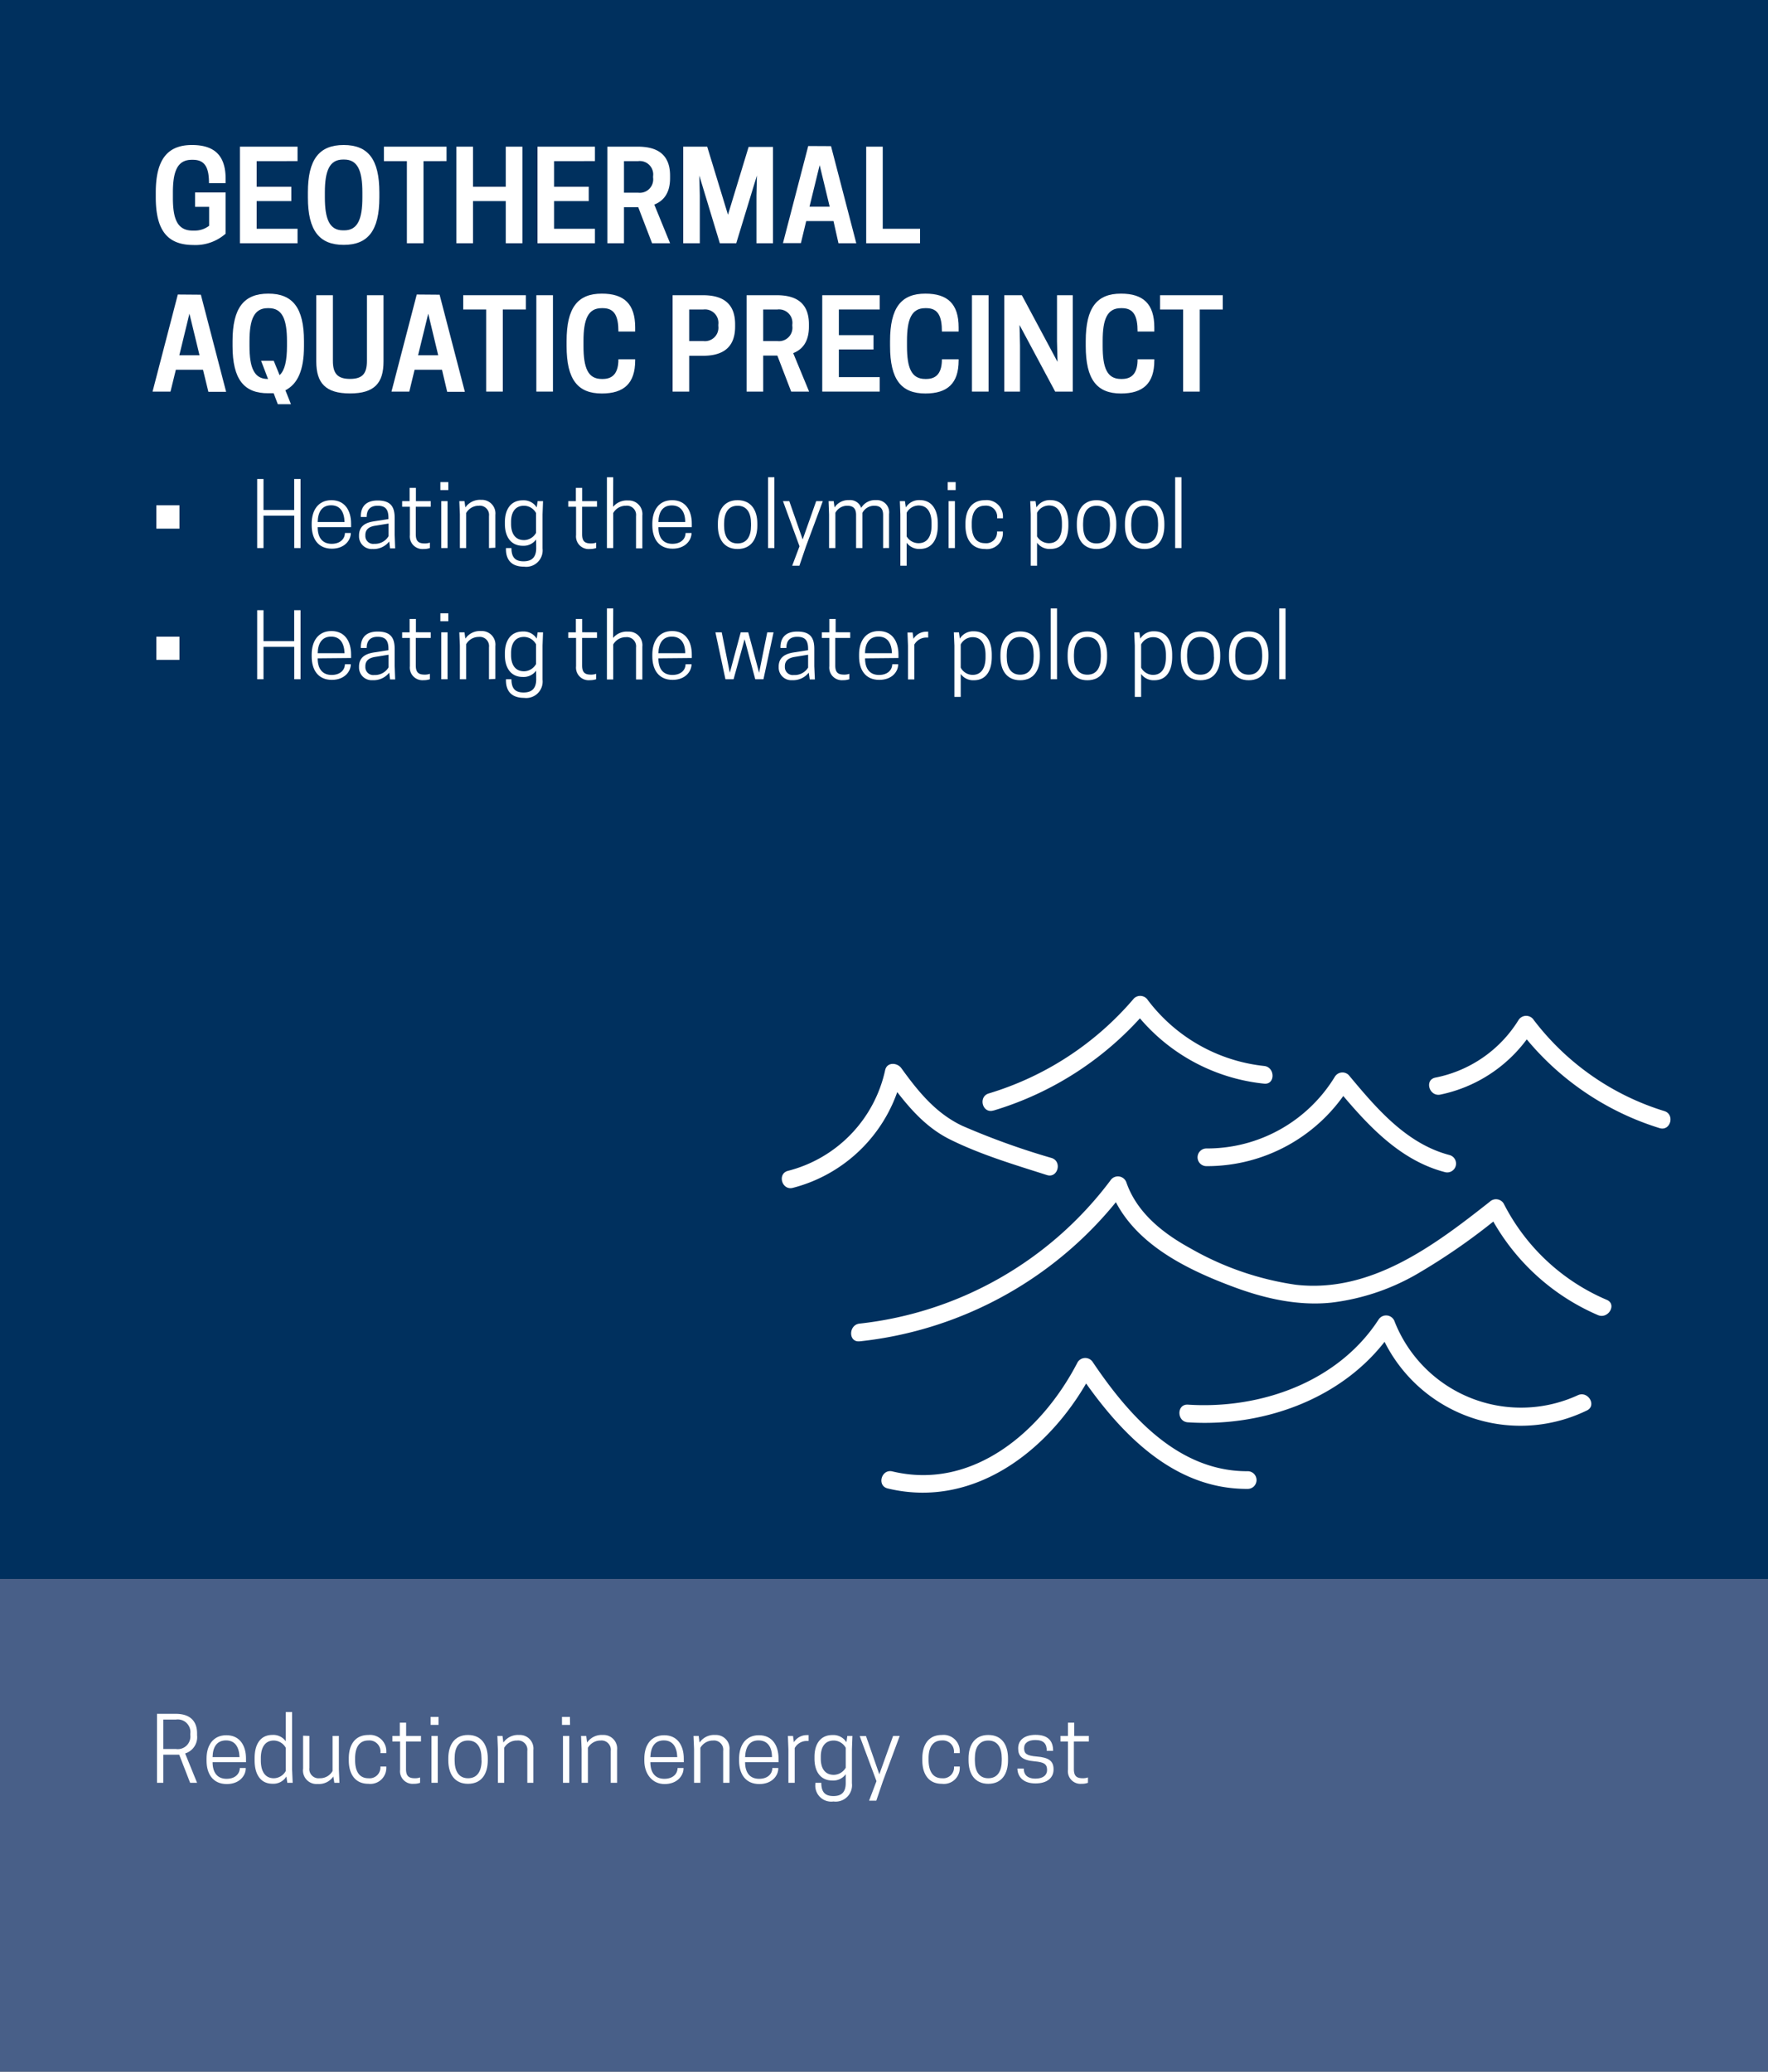
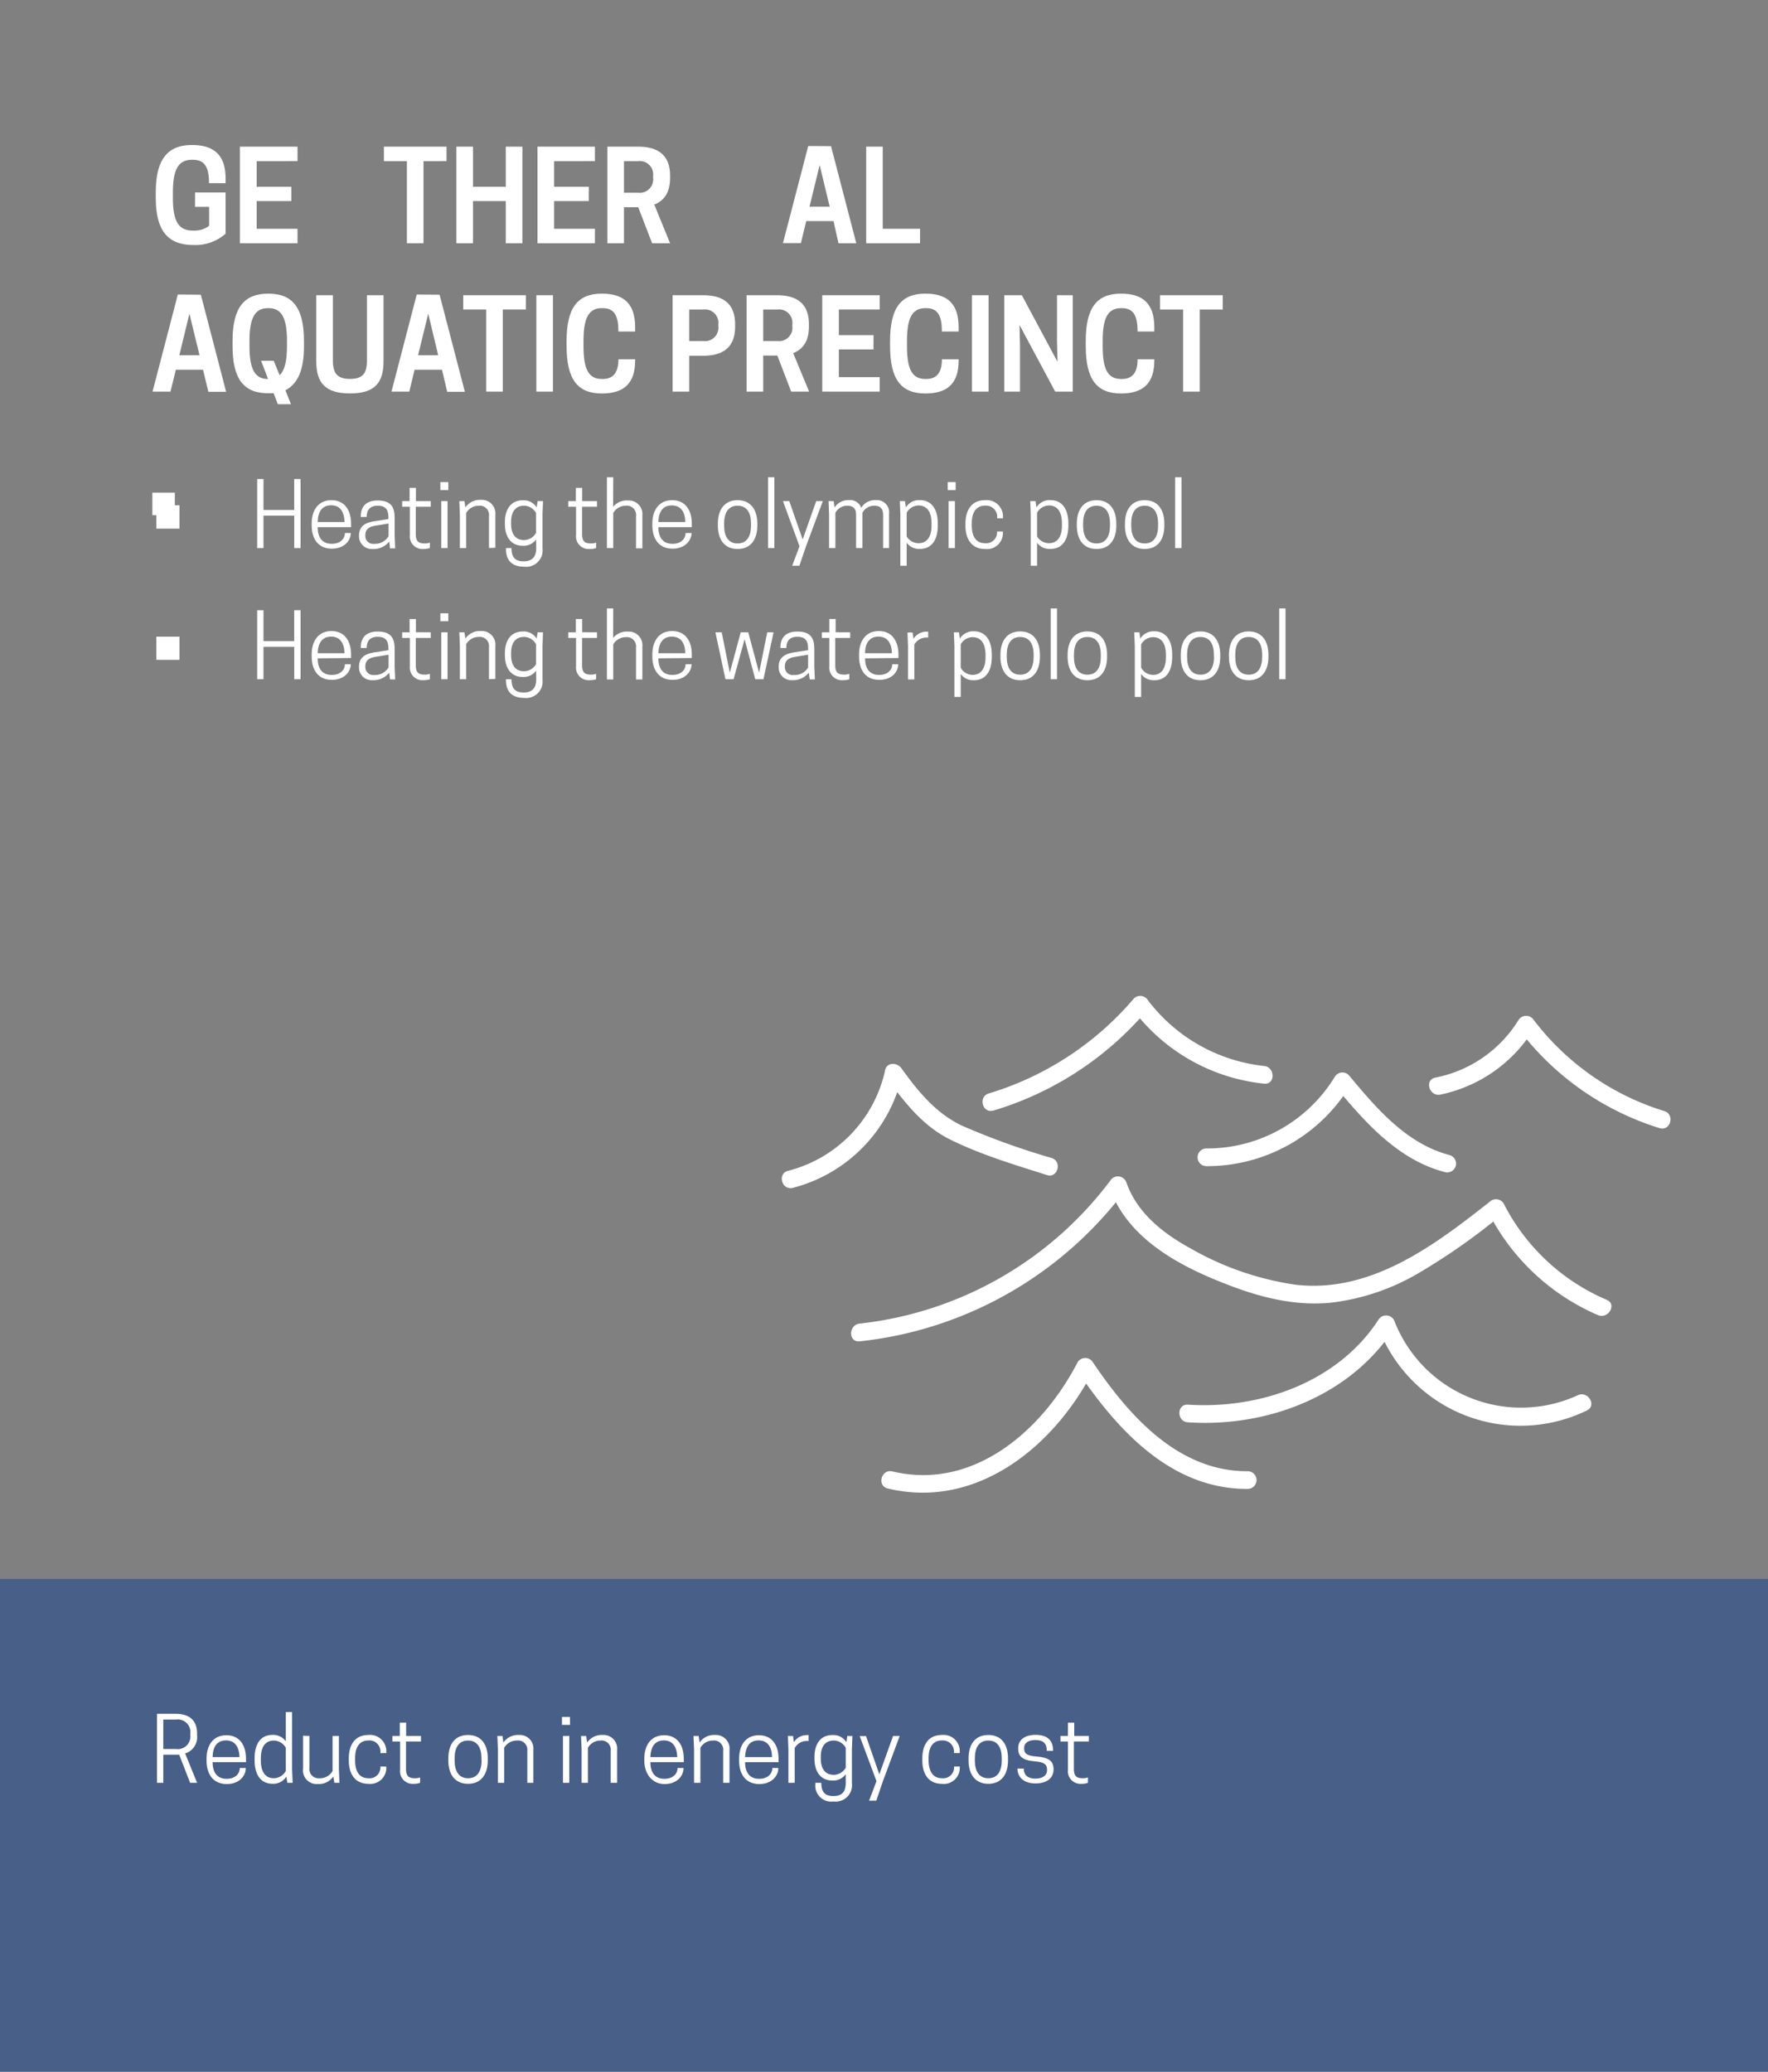
<svg xmlns="http://www.w3.org/2000/svg" id="Layer_1" data-name="Layer 1" viewBox="0 0 280 328">
  <rect x="0" y="0" width="280" height="328" fill="#808080" stroke="none" />
  <defs>
    <style>.cls-1{fill:none;}.cls-2{fill:#fff;}.cls-3{fill:#00305e;}.cls-4{fill:#485f88;}.cls-5{clip-path:url(#clip-path);}</style>
    <clipPath id="clip-path">
      <rect class="cls-1" x="123.06" y="157.32" width="142.24" height="81.73" />
    </clipPath>
  </defs>
  <path class="cls-2" d="M27.69,81.57H24.13V78h3.56Z" />
-   <rect class="cls-3" width="280" height="250" />
  <rect class="cls-4" y="250" width="280" height="78" />
  <path class="cls-2" d="M24.67,31.26v-.79c0-5.29,1.91-7.51,5.73-7.51,3.51,0,5.33,1.61,5.33,5.34V29H33.1c0-2.43-.62-3.7-2.54-3.7h-.18c-2.26,0-3,1.76-3,5.21v.79c0,3.45.74,5.21,3.16,5.21h.17a3.81,3.81,0,0,0,2.41-.76v-3H30.89V30.47h4.84V37a7.24,7.24,0,0,1-5.13,1.79C26.58,38.77,24.67,36.55,24.67,31.26Z" />
  <path class="cls-2" d="M47.12,23.22v2.29H40.65v4.06h5.49v2.27H40.65v4.38h6.47v2.29H38V23.22Z" />
-   <path class="cls-2" d="M48.76,31.26v-.79c0-5.29,1.83-7.51,5.67-7.51s5.65,2.22,5.65,7.51v.79c0,5.29-1.83,7.51-5.65,7.51S48.76,36.55,48.76,31.26Zm5.75,5.21c2.13,0,2.88-1.76,2.88-5.21v-.79c0-3.45-.75-5.21-2.88-5.21h-.18c-2.14,0-2.88,1.76-2.88,5.21v.79c0,3.45.74,5.21,2.88,5.21Z" />
  <path class="cls-2" d="M67.07,38.51H64.44v-13H60.8V23.22h9.92v2.29H67.07Z" />
  <path class="cls-2" d="M82.73,23.22V38.51H80.1V31.84H74.91v6.67H72.28V23.22h2.63v6.35H80.1V23.22Z" />
  <path class="cls-2" d="M94.22,23.22v2.29H87.75v4.06h5.49v2.27H87.75v4.38h6.47v2.29h-9.1V23.22Z" />
  <path class="cls-2" d="M98.82,38.51H96.19V23.22H101c2.39,0,5.12.7,5.12,4.59v.39c0,2.45-1.1,3.64-2.5,4.19l2.5,6.12h-2.85l-2.19-5.7H98.82Zm2.26-8a2.12,2.12,0,0,0,2.35-2.39V27.9a2.12,2.12,0,0,0-2.35-2.39H98.82v5Z" />
-   <path class="cls-2" d="M116.6,38.51H114l-3.25-10.72.08,3.15v7.57h-2.63V23.22H112L115.29,34l3.27-10.74h3.86V38.51H119.8V30.94l.07-3.15Z" />
  <path class="cls-2" d="M131.61,23.14l4,15.37h-2.82L132,35h-4.32l-.84,3.49H124l4-15.37Zm-3.41,9.59h3.2l-1.59-6.59Z" />
  <path class="cls-2" d="M137.18,38.51V23.22h2.62v13h5.91v2.29Z" />
  <path class="cls-2" d="M31.81,46.66l4,15.37H33l-.85-3.49H27.85L27,62H24.16l4-15.37ZM28.4,56.25h3.2L30,49.66Z" />
  <path class="cls-2" d="M36.83,54.78V54c0-5.29,1.82-7.51,5.66-7.51S48.14,48.7,48.14,54v.79c0,3.84-1,6-2.94,7L46.08,64H44l-.66-1.74c-.28,0-.55,0-.83,0C38.65,62.29,36.83,60.07,36.83,54.78Zm7.45,4.62c.84-.78,1.17-2.33,1.17-4.62V54c0-3.45-.74-5.21-2.88-5.21h-.18c-2.13,0-2.88,1.76-2.88,5.21v.79c0,3.45.75,5.21,2.88,5.21h.06l-1.1-2.88h2Z" />
  <path class="cls-2" d="M50.09,57.23V46.74h2.63V57.13c0,2,.73,2.86,2.71,2.86s2.68-.84,2.68-2.86V46.74h2.63V57.23c0,3.43-1.45,5.06-5.31,5.06S50.09,60.66,50.09,57.23Z" />
  <path class="cls-2" d="M69.62,46.66l4,15.37H70.82L70,58.54H65.66L64.82,62H62l4-15.37Zm-3.41,9.59H69.4l-1.58-6.59Z" />
  <path class="cls-2" d="M79.63,62H77V49H73.36V46.74h9.92V49H79.63Z" />
  <path class="cls-2" d="M87.57,62H84.94V46.74h2.63Z" />
  <path class="cls-2" d="M95.29,60h.18c1.78,0,2.47-1.19,2.47-3.12h2.65v.2c0,3.61-1.77,5.22-5.28,5.22-3.82,0-5.58-2.22-5.58-7.51V54c0-5.29,1.76-7.51,5.58-7.51,3.51,0,5.28,1.61,5.28,5.34v.66H97.94c0-2.43-.61-3.7-2.47-3.7h-.18c-2.17,0-2.88,1.76-2.88,5.21v.79C92.41,58.23,93.1,60,95.29,60Z" />
  <path class="cls-2" d="M109.15,62h-2.63V46.74h4.79c2.39,0,5.11.7,5.11,4.59v.39c0,3.9-2.72,4.61-5.11,4.61h-2.16Zm2.25-8a2.13,2.13,0,0,0,2.36-2.39v-.22A2.13,2.13,0,0,0,111.4,49h-2.25v5Z" />
  <path class="cls-2" d="M120.87,62h-2.63V46.74H123c2.39,0,5.11.7,5.11,4.59v.39c0,2.45-1.09,3.64-2.49,4.19L128.14,62H125.3l-2.19-5.7h-2.24Zm2.26-8a2.12,2.12,0,0,0,2.35-2.39v-.22A2.12,2.12,0,0,0,123.13,49h-2.26v5Z" />
  <path class="cls-2" d="M139.32,46.74V49h-6.47v4.06h5.49v2.27h-5.49v4.38h6.47V62h-9.1V46.74Z" />
  <path class="cls-2" d="M146.53,60h.17c1.79,0,2.47-1.19,2.47-3.12h2.65v.2c0,3.61-1.76,5.22-5.27,5.22-3.83,0-5.59-2.22-5.59-7.51V54c0-5.29,1.76-7.51,5.59-7.51,3.51,0,5.27,1.61,5.27,5.34v.66h-2.65c0-2.43-.6-3.7-2.47-3.7h-.17c-2.18,0-2.89,1.76-2.89,5.21v.79C143.64,58.23,144.33,60,146.53,60Z" />
  <path class="cls-2" d="M156.56,62h-2.63V46.74h2.63Z" />
  <path class="cls-2" d="M169.89,62h-2.78l-5.65-10.55.08,3.24V62h-2.49V46.74h2.78l5.65,10.55-.08-3.24V46.74h2.49Z" />
  <path class="cls-2" d="M177.52,60h.17c1.79,0,2.47-1.19,2.47-3.12h2.65v.2c0,3.61-1.77,5.22-5.28,5.22-3.82,0-5.58-2.22-5.58-7.51V54c0-5.29,1.76-7.51,5.58-7.51,3.51,0,5.28,1.61,5.28,5.34v.66h-2.65c0-2.43-.61-3.7-2.47-3.7h-.17c-2.18,0-2.89,1.76-2.89,5.21v.79C174.63,58.23,175.32,60,177.52,60Z" />
  <path class="cls-2" d="M190,62h-2.63V49h-3.65V46.74h9.93V49H190Z" />
  <path class="cls-2" d="M28.42,83.7H24.76V80h3.66Z" />
  <path class="cls-2" d="M47.6,75.84V86.77h-1V81.64H41.73v5.13h-1V75.84h1v4.9h4.86v-4.9Z" />
  <path class="cls-2" d="M50.31,83.46c0,1.63.73,2.64,2.21,2.64s2.11-.91,2.11-1.71h.93v0c0,1.15-1,2.48-3,2.48-2.24,0-3.2-1.65-3.2-3.71V82.9c0-2.06,1-3.71,3.13-3.71s3.11,1.65,3.11,3.71v.56Zm0-.81h4.26C54.51,81,53.85,80,52.44,80S50.35,81,50.31,82.65Z" />
  <path class="cls-2" d="M61.64,85.73A3.13,3.13,0,0,1,59,86.92a2,2,0,0,1-2.14-2v-.14c0-1.61,1.21-2.07,2.42-2.25l2.24-.35V82c0-1.28-.41-1.93-1.72-1.93s-1.73.81-1.73,1.78h-.93v-.13c0-1.12.49-2.48,2.67-2.48s2.69,1.12,2.69,2.76v2.72l.08,2.1h-.81Zm-.1-.84v-2l-2.16.35c-1,.17-1.52.63-1.52,1.47v.13a1.24,1.24,0,0,0,1.41,1.26A2.49,2.49,0,0,0,61.54,84.89Z" />
  <path class="cls-2" d="M68.22,79.34v.89H65.85v4.35c0,1.18.49,1.46,1.43,1.46a2.34,2.34,0,0,0,.8-.13v.86a3,3,0,0,1-1,.15,2,2,0,0,1-2.17-2.21V80.23H63.69v-.89h1.18v-2.1h1v2.1Z" />
  <path class="cls-2" d="M71,77.59H69.74V76.33H71Zm-1.12,1.75h1v7.43h-1Z" />
  <path class="cls-2" d="M77.44,86.77V81.71a1.46,1.46,0,0,0-1.61-1.64,2.28,2.28,0,0,0-2,1.15v5.55h-1V81.45l-.09-2.11h.82l.14,1a2.81,2.81,0,0,1,2.49-1.2,2.15,2.15,0,0,1,2.26,2.38v5.2Z" />
  <path class="cls-2" d="M84.91,85.41a2.45,2.45,0,0,1-2.1,1c-2,0-2.85-1.56-2.85-3.45v-.3c0-1.87.83-3.45,2.85-3.45A2.44,2.44,0,0,1,85,80.34l.14-1H86l-.08,2.11v5.39A2.6,2.6,0,0,1,83,89.72c-2.14,0-2.87-1.24-2.87-2.77v-.18H81c0,1.4.53,2.1,1.92,2.1s2-.73,2-2.09ZM83,80.07c-1.39,0-2.06,1-2.06,2.57v.3c0,1.56.67,2.57,2.06,2.57a2.21,2.21,0,0,0,1.89-1.14V81.22A2.19,2.19,0,0,0,83,80.07Z" />
  <path class="cls-2" d="M94.55,79.34v.89H92.19v4.35c0,1.18.49,1.46,1.42,1.46a2.34,2.34,0,0,0,.8-.13v.86a3,3,0,0,1-1,.15,2,2,0,0,1-2.18-2.21V80.23H90v-.89H91.2v-2.1h1v2.1Z" />
  <path class="cls-2" d="M97.1,80.24a2.82,2.82,0,0,1,2.38-1,2.15,2.15,0,0,1,2.25,2.38v5.2h-1V81.71a1.46,1.46,0,0,0-1.61-1.64,2.28,2.28,0,0,0-2,1.15v5.55h-1V75.56h1Z" />
  <path class="cls-2" d="M104.27,83.46c0,1.63.72,2.64,2.21,2.64s2.1-.91,2.1-1.71h.94v0c0,1.15-1,2.48-3,2.48-2.24,0-3.21-1.65-3.21-3.71V82.9c0-2.06,1-3.71,3.14-3.71s3.11,1.65,3.11,3.71v.56Zm0-.81h4.25c0-1.61-.71-2.63-2.12-2.63S104.31,81,104.27,82.65Z" />
  <path class="cls-2" d="M113.69,83.22v-.33c0-2.06.94-3.7,3.12-3.7s3.13,1.64,3.13,3.7v.33c0,2.06-.94,3.7-3.13,3.7S113.69,85.28,113.69,83.22Zm5.25,0v-.33c0-1.7-.66-2.82-2.13-2.82s-2.13,1.12-2.13,2.82v.33c0,1.7.66,2.82,2.13,2.82S118.94,84.92,118.94,83.22Z" />
  <path class="cls-2" d="M121.64,75.56h1V86.77h-1Z" />
  <path class="cls-2" d="M129.26,79.34h1.05l-2.66,7.15-1.05,3.08h-1.14l1.16-3.08L124,79.34H125l2.12,6.07Z" />
  <path class="cls-2" d="M139.86,86.77V81.53c0-1.14-.59-1.46-1.43-1.46a2.11,2.11,0,0,0-1.85,1.12v5.58h-1V81.53c0-1.14-.59-1.46-1.43-1.46a2.11,2.11,0,0,0-1.85,1.12v5.58h-1V81.45l-.08-2.11h.81l.14,1a2.59,2.59,0,0,1,2.3-1.16,1.84,1.84,0,0,1,1.92,1.23,2.54,2.54,0,0,1,2.34-1.23,1.94,1.94,0,0,1,2.07,2.2v5.38Z" />
  <path class="cls-2" d="M143.59,85.93v3.64h-1V81.45l-.08-2.11h.81l.14,1a2.45,2.45,0,0,1,2.21-1.16c2,0,2.85,1.64,2.85,3.7v.33c0,2.06-.82,3.7-2.85,3.7A2.43,2.43,0,0,1,143.59,85.93Zm0-1A2.18,2.18,0,0,0,145.47,86c1.4,0,2.06-1.09,2.06-2.82v-.33c0-1.72-.66-2.82-2.06-2.82a2.18,2.18,0,0,0-1.88,1.15Z" />
  <path class="cls-2" d="M151.35,77.59h-1.26V76.33h1.26Zm-1.12,1.75h1v7.43h-1Z" />
  <path class="cls-2" d="M156,86a1.71,1.71,0,0,0,1.9-1.85h.93v.22A2.52,2.52,0,0,1,156,86.92c-2.17,0-3.1-1.64-3.1-3.7v-.33c0-2.06.93-3.7,3.1-3.7a2.57,2.57,0,0,1,2.84,2.59v.28h-.93a1.76,1.76,0,0,0-1.9-2c-1.47,0-2.11,1.12-2.11,2.82v.33C153.91,84.92,154.55,86,156,86Z" />
  <path class="cls-2" d="M164.24,85.93v3.64h-1V81.45l-.08-2.11H164l.14,1a2.45,2.45,0,0,1,2.21-1.16c2,0,2.85,1.64,2.85,3.7v.33c0,2.06-.82,3.7-2.85,3.7A2.43,2.43,0,0,1,164.24,85.93Zm0-1A2.18,2.18,0,0,0,166.12,86c1.4,0,2.06-1.09,2.06-2.82v-.33c0-1.72-.66-2.82-2.06-2.82a2.18,2.18,0,0,0-1.88,1.15Z" />
  <path class="cls-2" d="M170.54,83.22v-.33c0-2.06.94-3.7,3.12-3.7s3.13,1.64,3.13,3.7v.33c0,2.06-.94,3.7-3.13,3.7S170.54,85.28,170.54,83.22Zm5.25,0v-.33c0-1.7-.65-2.82-2.13-2.82s-2.13,1.12-2.13,2.82v.33c0,1.7.66,2.82,2.13,2.82S175.79,84.92,175.79,83.22Z" />
  <path class="cls-2" d="M178.16,83.22v-.33c0-2.06.93-3.7,3.12-3.7s3.12,1.64,3.12,3.7v.33c0,2.06-.94,3.7-3.12,3.7S178.16,85.28,178.16,83.22Zm5.25,0v-.33c0-1.7-.66-2.82-2.13-2.82s-2.13,1.12-2.13,2.82v.33c0,1.7.66,2.82,2.13,2.82S183.41,84.92,183.41,83.22Z" />
  <path class="cls-2" d="M186.11,75.56h1V86.77h-1Z" />
  <path class="cls-2" d="M28.42,104.47H24.76V100.8h3.66Z" />
  <path class="cls-2" d="M47.6,96.61v10.93h-1v-5.13H41.73v5.13h-1V96.61h1v4.9h4.86v-4.9Z" />
  <path class="cls-2" d="M50.31,104.23c0,1.63.73,2.63,2.21,2.63s2.11-.91,2.11-1.7h.93v0c0,1.15-1,2.48-3,2.48-2.24,0-3.2-1.65-3.2-3.71v-.31c0-2.06,1-3.71,3.13-3.71s3.11,1.65,3.11,3.71v.56Zm0-.81h4.26c-.06-1.61-.72-2.63-2.13-2.63S50.35,101.81,50.31,103.42Z" />
  <path class="cls-2" d="M61.64,106.5A3.15,3.15,0,0,1,59,107.69a2,2,0,0,1-2.14-2v-.14c0-1.61,1.21-2.07,2.42-2.26l2.24-.35v-.19c0-1.28-.41-1.93-1.72-1.93s-1.73.81-1.73,1.77h-.93v-.12c0-1.12.49-2.48,2.67-2.48s2.69,1.12,2.69,2.76v2.72l.08,2.1h-.81Zm-.1-.84v-2l-2.16.35c-1,.17-1.52.63-1.52,1.47v.13a1.25,1.25,0,0,0,1.41,1.26A2.51,2.51,0,0,0,61.54,105.66Z" />
  <path class="cls-2" d="M68.22,100.11V101H65.85v4.35c0,1.18.49,1.46,1.43,1.46a2.34,2.34,0,0,0,.8-.13v.86a3,3,0,0,1-1,.15,2,2,0,0,1-2.17-2.21V101H63.69v-.89h1.18V98h1v2.1Z" />
  <path class="cls-2" d="M71,98.36H69.74V97.1H71Zm-1.12,1.75h1v7.43h-1Z" />
  <path class="cls-2" d="M77.44,107.54v-5.06a1.46,1.46,0,0,0-1.61-1.64,2.28,2.28,0,0,0-2,1.15v5.55h-1v-5.33l-.09-2.1h.82l.14,1a2.78,2.78,0,0,1,2.49-1.2,2.15,2.15,0,0,1,2.26,2.38v5.2Z" />
  <path class="cls-2" d="M84.91,106.18a2.45,2.45,0,0,1-2.1,1c-2,0-2.85-1.56-2.85-3.45v-.31c0-1.86.83-3.44,2.85-3.44A2.44,2.44,0,0,1,85,101.11l.14-1H86l-.08,2.1v5.4A2.6,2.6,0,0,1,83,110.49c-2.14,0-2.87-1.24-2.87-2.77v-.18H81c0,1.4.53,2.1,1.92,2.1s2-.73,2-2.09ZM83,100.84c-1.39,0-2.06,1-2.06,2.56v.31c0,1.56.67,2.57,2.06,2.57a2.21,2.21,0,0,0,1.89-1.14V102A2.19,2.19,0,0,0,83,100.84Z" />
  <path class="cls-2" d="M94.55,100.11V101H92.19v4.35c0,1.18.49,1.46,1.42,1.46a2.34,2.34,0,0,0,.8-.13v.86a3,3,0,0,1-1,.15,2,2,0,0,1-2.18-2.21V101H90v-.89H91.2V98h1v2.1Z" />
  <path class="cls-2" d="M97.1,101A2.82,2.82,0,0,1,99.48,100a2.15,2.15,0,0,1,2.25,2.38v5.2h-1v-5.06a1.46,1.46,0,0,0-1.61-1.64,2.28,2.28,0,0,0-2,1.15v5.55h-1V96.33h1Z" />
  <path class="cls-2" d="M104.27,104.23c0,1.63.72,2.63,2.21,2.63s2.1-.91,2.1-1.7h.94v0c0,1.15-1,2.48-3,2.48-2.24,0-3.21-1.65-3.21-3.71v-.31c0-2.06,1-3.71,3.14-3.71s3.11,1.65,3.11,3.71v.56Zm0-.81h4.25c0-1.61-.71-2.63-2.12-2.63S104.31,101.81,104.27,103.42Z" />
  <path class="cls-2" d="M116.18,107.54h-1.29l-1.59-7.43h1l1.28,6.4,1.73-6.4h1.19l1.72,6.4,1.29-6.4h1l-1.6,7.43h-1.3l-1.69-6.33Z" />
  <path class="cls-2" d="M128.08,106.5a3.15,3.15,0,0,1-2.62,1.19,2,2,0,0,1-2.14-2v-.14c0-1.61,1.22-2.07,2.42-2.26l2.24-.35v-.19c0-1.28-.4-1.93-1.72-1.93s-1.72.81-1.72,1.77h-.94v-.12c0-1.12.49-2.48,2.67-2.48s2.69,1.12,2.69,2.76v2.72l.09,2.1h-.81Zm-.1-.84v-2l-2.15.35c-1,.17-1.53.63-1.53,1.47v.13a1.25,1.25,0,0,0,1.41,1.26A2.48,2.48,0,0,0,128,105.66Z" />
  <path class="cls-2" d="M134.65,100.11V101h-2.37v4.35c0,1.18.49,1.46,1.43,1.46a2.34,2.34,0,0,0,.8-.13v.86a3,3,0,0,1-1,.15,2,2,0,0,1-2.17-2.21V101h-1.18v-.89h1.18V98h1v2.1Z" />
  <path class="cls-2" d="M137,104.23c0,1.63.73,2.63,2.21,2.63s2.1-.91,2.1-1.7h.94v0c0,1.15-.95,2.48-3,2.48-2.24,0-3.2-1.65-3.2-3.71v-.31c0-2.06,1-3.71,3.13-3.71s3.11,1.65,3.11,3.71v.56Zm0-.81h4.26c-.06-1.61-.72-2.63-2.13-2.63S137,101.81,137,103.42Z" />
  <path class="cls-2" d="M147,100v.94h-.2a2.18,2.18,0,0,0-2,1.12v5.51h-1v-5.33l-.08-2.1h.81l.14,1a2.4,2.4,0,0,1,2.07-1.13Z" />
  <path class="cls-2" d="M152.15,106.7v3.64h-1v-8.13l-.09-2.1h.81l.14,1a2.47,2.47,0,0,1,2.22-1.16c2,0,2.84,1.64,2.84,3.7V104c0,2.06-.81,3.7-2.84,3.7A2.41,2.41,0,0,1,152.15,106.7Zm0-1a2.14,2.14,0,0,0,1.87,1.15c1.4,0,2.06-1.09,2.06-2.82v-.33c0-1.73-.66-2.82-2.06-2.82a2.14,2.14,0,0,0-1.87,1.15Z" />
  <path class="cls-2" d="M158.44,104v-.33c0-2.06.94-3.7,3.13-3.7s3.12,1.64,3.12,3.7V104c0,2.06-.94,3.7-3.12,3.7S158.44,106.05,158.44,104Zm5.26,0v-.33c0-1.7-.66-2.82-2.13-2.82s-2.13,1.12-2.13,2.82V104c0,1.7.66,2.82,2.13,2.82S163.7,105.69,163.7,104Z" />
  <path class="cls-2" d="M166.4,96.33h1v11.21h-1Z" />
  <path class="cls-2" d="M169.08,104v-.33c0-2.06.94-3.7,3.13-3.7s3.12,1.64,3.12,3.7V104c0,2.06-.94,3.7-3.12,3.7S169.08,106.05,169.08,104Zm5.26,0v-.33c0-1.7-.66-2.82-2.13-2.82s-2.13,1.12-2.13,2.82V104c0,1.7.66,2.82,2.13,2.82S174.34,105.69,174.34,104Z" />
  <path class="cls-2" d="M180.72,106.7v3.64h-1v-8.13l-.09-2.1h.82l.14,1a2.45,2.45,0,0,1,2.21-1.16c2,0,2.84,1.64,2.84,3.7V104c0,2.06-.81,3.7-2.84,3.7A2.41,2.41,0,0,1,180.72,106.7Zm0-1a2.16,2.16,0,0,0,1.88,1.15c1.4,0,2.05-1.09,2.05-2.82v-.33c0-1.73-.65-2.82-2.05-2.82a2.16,2.16,0,0,0-1.88,1.15Z" />
  <path class="cls-2" d="M187,104v-.33c0-2.06.94-3.7,3.12-3.7s3.13,1.64,3.13,3.7V104c0,2.06-.94,3.7-3.13,3.7S187,106.05,187,104Zm5.25,0v-.33c0-1.7-.66-2.82-2.13-2.82S188,102,188,103.66V104c0,1.7.66,2.82,2.13,2.82S192.27,105.69,192.27,104Z" />
  <path class="cls-2" d="M194.63,104v-.33c0-2.06.94-3.7,3.13-3.7s3.12,1.64,3.12,3.7V104c0,2.06-.94,3.7-3.12,3.7S194.63,106.05,194.63,104Zm5.26,0v-.33c0-1.7-.66-2.82-2.13-2.82s-2.13,1.12-2.13,2.82V104c0,1.7.66,2.82,2.13,2.82S199.89,105.69,199.89,104Z" />
  <path class="cls-2" d="M202.59,96.33h1v11.21h-1Z" />
  <path class="cls-2" d="M25.86,282.26h-1V271.34h3c1.56,0,3.35.59,3.35,3.11v.28a2.69,2.69,0,0,1-1.89,2.88l1.89,4.65H30.11l-1.73-4.45H25.86Zm2-5.35a2,2,0,0,0,2.28-2.22v-.21a2,2,0,0,0-2.28-2.23h-2v4.66Z" />
  <path class="cls-2" d="M33.67,279c0,1.62.73,2.63,2.21,2.63s2.1-.91,2.1-1.71h.94v.06c0,1.15-1,2.48-3,2.48-2.24,0-3.21-1.66-3.21-3.71v-.31c0-2.06,1-3.71,3.14-3.71s3.11,1.65,3.11,3.71V279Zm0-.81h4.26c-.06-1.62-.72-2.64-2.13-2.64S33.71,276.53,33.67,278.15Z" />
  <path class="cls-2" d="M45.26,275.69v-4.63h1v9.1l.09,2.1H45.5l-.14-1a2.42,2.42,0,0,1-2.2,1.15c-2,0-2.84-1.64-2.84-3.7v-.34c0-2.06.81-3.69,2.84-3.69A2.43,2.43,0,0,1,45.26,275.69Zm0,4.7v-3.67a2.21,2.21,0,0,0-1.89-1.15c-1.4,0-2.06,1.09-2.06,2.81v.34c0,1.72.66,2.82,2.06,2.82A2.21,2.21,0,0,0,45.26,280.39Z" />
  <path class="cls-2" d="M49,274.84v5.06a1.46,1.46,0,0,0,1.61,1.64,2.27,2.27,0,0,0,2.06-1.15v-5.55h1v5.32l.09,2.1h-.81l-.16-1a2.77,2.77,0,0,1-2.48,1.19A2.15,2.15,0,0,1,48,280v-5.2Z" />
  <path class="cls-2" d="M58.35,281.54a1.71,1.71,0,0,0,1.89-1.85h.94v.22a2.53,2.53,0,0,1-2.84,2.51c-2.17,0-3.1-1.64-3.1-3.7v-.34c0-2.06.93-3.69,3.1-3.69a2.57,2.57,0,0,1,2.84,2.59v.28h-.94a1.75,1.75,0,0,0-1.89-2c-1.47,0-2.11,1.12-2.11,2.81v.34C56.24,280.41,56.88,281.54,58.35,281.54Z" />
  <path class="cls-2" d="M66.67,274.84v.88H64.3v4.36c0,1.17.49,1.46,1.43,1.46a2.34,2.34,0,0,0,.8-.13v.85a2.71,2.71,0,0,1-1,.16,2,2,0,0,1-2.17-2.22v-4.48H62.14v-.88h1.18v-2.1h1v2.1Z" />
-   <path class="cls-2" d="M69.45,273.09H68.19v-1.26h1.26Zm-1.12,1.75h1v7.42h-1Z" />
  <path class="cls-2" d="M71,278.72v-.34c0-2.06.94-3.69,3.12-3.69s3.13,1.63,3.13,3.69v.34c0,2.06-.94,3.7-3.13,3.7S71,280.78,71,278.72Zm5.25,0v-.34c0-1.69-.66-2.81-2.13-2.81S72,276.69,72,278.38v.34c0,1.69.66,2.82,2.13,2.82S76.27,280.41,76.27,278.72Z" />
  <path class="cls-2" d="M83.51,282.26v-5.05a1.46,1.46,0,0,0-1.61-1.64,2.29,2.29,0,0,0-2.05,1.15v5.54h-1v-5.32l-.08-2.1h.81l.14,1.05a2.81,2.81,0,0,1,2.49-1.2,2.15,2.15,0,0,1,2.26,2.38v5.19Z" />
  <path class="cls-2" d="M90.28,273.09H89v-1.26h1.26Zm-1.12,1.75h1v7.42h-1Z" />
  <path class="cls-2" d="M96.72,282.26v-5.05a1.46,1.46,0,0,0-1.61-1.64,2.28,2.28,0,0,0-2,1.15v5.54h-1v-5.32l-.09-2.1h.82l.14,1.05a2.8,2.8,0,0,1,2.49-1.2,2.15,2.15,0,0,1,2.26,2.38v5.19Z" />
  <path class="cls-2" d="M103,279c0,1.62.73,2.63,2.21,2.63s2.1-.91,2.1-1.71h.94v.06c0,1.15-1,2.48-3,2.48s-3.21-1.66-3.21-3.71v-.31c0-2.06,1-3.71,3.14-3.71s3.11,1.65,3.11,3.71V279Zm0-.81h4.26c-.06-1.62-.72-2.64-2.13-2.64S103.08,276.53,103,278.15Z" />
  <path class="cls-2" d="M114.53,282.26v-5.05a1.46,1.46,0,0,0-1.61-1.64,2.28,2.28,0,0,0-2,1.15v5.54h-1v-5.32l-.09-2.1h.82l.14,1.05a2.78,2.78,0,0,1,2.49-1.2,2.15,2.15,0,0,1,2.25,2.38v5.19Z" />
  <path class="cls-2" d="M118,279c0,1.62.73,2.63,2.22,2.63s2.1-.91,2.1-1.71h.94v.06c0,1.15-1,2.48-3,2.48-2.24,0-3.21-1.66-3.21-3.71v-.31c0-2.06,1-3.71,3.14-3.71s3.11,1.65,3.11,3.71V279Zm0-.81h4.26c0-1.62-.71-2.64-2.13-2.64S118.09,276.53,118,278.15Z" />
  <path class="cls-2" d="M128.06,274.7v.94h-.2a2.17,2.17,0,0,0-2,1.12v5.5h-1v-5.32l-.08-2.1h.81l.14,1a2.39,2.39,0,0,1,2.08-1.13Z" />
  <path class="cls-2" d="M133.94,280.9a2.43,2.43,0,0,1-2.1,1c-2,0-2.85-1.56-2.85-3.45v-.31c0-1.86.83-3.44,2.85-3.44a2.44,2.44,0,0,1,2.21,1.14l.14-1H135l-.08,2.1v5.39a2.6,2.6,0,0,1-2.92,2.89,2.53,2.53,0,0,1-2.87-2.77v-.19h.94c0,1.4.53,2.1,1.92,2.1s1.95-.72,1.95-2.08Zm-1.89-5.33c-1.39,0-2.06,1-2.06,2.56v.31c0,1.55.67,2.56,2.06,2.56a2.22,2.22,0,0,0,1.89-1.13v-3.15A2.19,2.19,0,0,0,132.05,275.57Z" />
  <path class="cls-2" d="M141.44,274.84h1.05L139.83,282l-1.05,3.09h-1.14l1.17-3.09-2.66-7.14h1l2.11,6.06Z" />
  <path class="cls-2" d="M149.19,281.54a1.72,1.72,0,0,0,1.9-1.85H152v.22a2.52,2.52,0,0,1-2.84,2.51c-2.17,0-3.09-1.64-3.09-3.7v-.34c0-2.06.92-3.69,3.09-3.69a2.56,2.56,0,0,1,2.84,2.59v.28h-.93a1.76,1.76,0,0,0-1.9-2c-1.47,0-2.11,1.12-2.11,2.81v.34C147.08,280.41,147.72,281.54,149.19,281.54Z" />
  <path class="cls-2" d="M153.39,278.72v-.34c0-2.06.94-3.69,3.13-3.69s3.12,1.63,3.12,3.69v.34c0,2.06-.94,3.7-3.12,3.7S153.39,280.78,153.39,278.72Zm5.26,0v-.34c0-1.69-.66-2.81-2.13-2.81s-2.13,1.12-2.13,2.81v.34c0,1.69.66,2.82,2.13,2.82S158.65,280.41,158.65,278.72Z" />
  <path class="cls-2" d="M165.83,280.23c0-1-.59-1.24-2-1.37-2-.17-2.58-.87-2.58-2v-.08c0-1.29,1-2.11,2.76-2.11,2,0,2.77,1,2.77,2.49v.05h-1c0-1.06-.42-1.72-1.81-1.72-1.12,0-1.78.46-1.78,1.29s.36,1.19,2,1.32c1.86.15,2.66.68,2.66,2v.07c0,1.29-1,2.19-2.86,2.19-2.1,0-2.86-1.23-2.86-2.37V280h1c0,.82.41,1.6,1.88,1.6C165.18,281.59,165.83,281.06,165.83,280.23Z" />
  <path class="cls-2" d="M172.44,274.84v.88h-2.37v4.36c0,1.17.49,1.46,1.43,1.46a2.39,2.39,0,0,0,.8-.13v.85a2.76,2.76,0,0,1-1,.16,2,2,0,0,1-2.17-2.22v-4.48h-1.18v-.88h1.18v-2.1h1v2.1Z" />
  <g class="cls-5">
    <path class="cls-2" d="M136.13,212.37a60.64,60.64,0,0,0,42.13-24L175.7,188c3,8.47,11.74,12.8,19.63,15.74,4.93,1.84,10.22,3.05,15.51,2.5a35.52,35.52,0,0,0,13.4-4.43,99.31,99.31,0,0,0,13.68-9.57l-2.2-.28a35,35,0,0,0,17.34,16.25c1.64.7,3.06-1.71,1.41-2.41a32.67,32.67,0,0,1-16.33-15.25,1.43,1.43,0,0,0-2.2-.29c-8.8,6.94-18.83,14.5-30.71,13.15a47,47,0,0,1-16.69-5.76c-4.33-2.37-8.45-5.6-10.14-10.4a1.42,1.42,0,0,0-2.56-.33,57.51,57.51,0,0,1-39.71,22.64c-1.77.19-1.79,3,0,2.8" />
    <path class="cls-2" d="M191.07,184.63a26.52,26.52,0,0,0,22.74-12.73l-2.2.28c4.7,5.64,9.86,11.48,17.24,13.4a1.4,1.4,0,0,0,.74-2.7c-6.87-1.79-11.63-7.44-16-12.68a1.41,1.41,0,0,0-2.2.29,23.69,23.69,0,0,1-20.33,11.34,1.4,1.4,0,0,0,0,2.8" />
    <path class="cls-2" d="M263.58,175.91a41.2,41.2,0,0,1-20.67-14.41,1.43,1.43,0,0,0-2.42,0,20,20,0,0,1-13.16,9.11c-1.77.35-1,3,.74,2.7a22.78,22.78,0,0,0,14.84-10.4h-2.42a44.41,44.41,0,0,0,22.34,15.7c1.73.53,2.47-2.17.75-2.7" />
    <path class="cls-2" d="M166.55,183.34a117.3,117.3,0,0,1-14.14-5.09c-4.23-2-7-5.45-9.67-9.14-.65-.89-2.28-1-2.56.33a21.08,21.08,0,0,1-15.37,15.93c-1.75.43-1,3.13.74,2.7a23.86,23.86,0,0,0,17.33-17.88l-2.56.33c2.82,3.87,5.75,7.71,10.13,9.88,4.85,2.41,10.21,4,15.35,5.64,1.72.55,2.46-2.15.75-2.7" />
    <path class="cls-2" d="M157.37,175.82a51.22,51.22,0,0,0,24.2-15.77l-2.2-.28a29.81,29.81,0,0,0,20.83,11.8c1.79.19,1.77-2.62,0-2.8a26.66,26.66,0,0,1-18.41-10.42,1.43,1.43,0,0,0-2.2-.28,48.56,48.56,0,0,1-23,15.05c-1.72.52-1,3.23.74,2.7" />
    <path class="cls-2" d="M188.17,225.19c12.45.81,25.63-4.11,32.61-14.85l-2.56-.33a24.07,24.07,0,0,0,33.08,13.31c1.63-.76.21-3.18-1.42-2.42a21.53,21.53,0,0,1-29-11.63,1.42,1.42,0,0,0-2.56-.34c-6.45,9.92-18.75,14.21-30.19,13.46-1.8-.11-1.79,2.69,0,2.8" />
    <path class="cls-2" d="M140.59,235.66c14.13,3.39,26.36-6.68,32.49-18.57h-2.42c6.26,9.29,14.82,18.71,26.94,18.64a1.4,1.4,0,0,0,0-2.8c-11,.06-18.83-8.81-24.52-17.25a1.42,1.42,0,0,0-2.42,0c-5.52,10.71-16.43,20.37-29.33,17.28-1.75-.42-2.5,2.28-.74,2.7" />
  </g>
</svg>